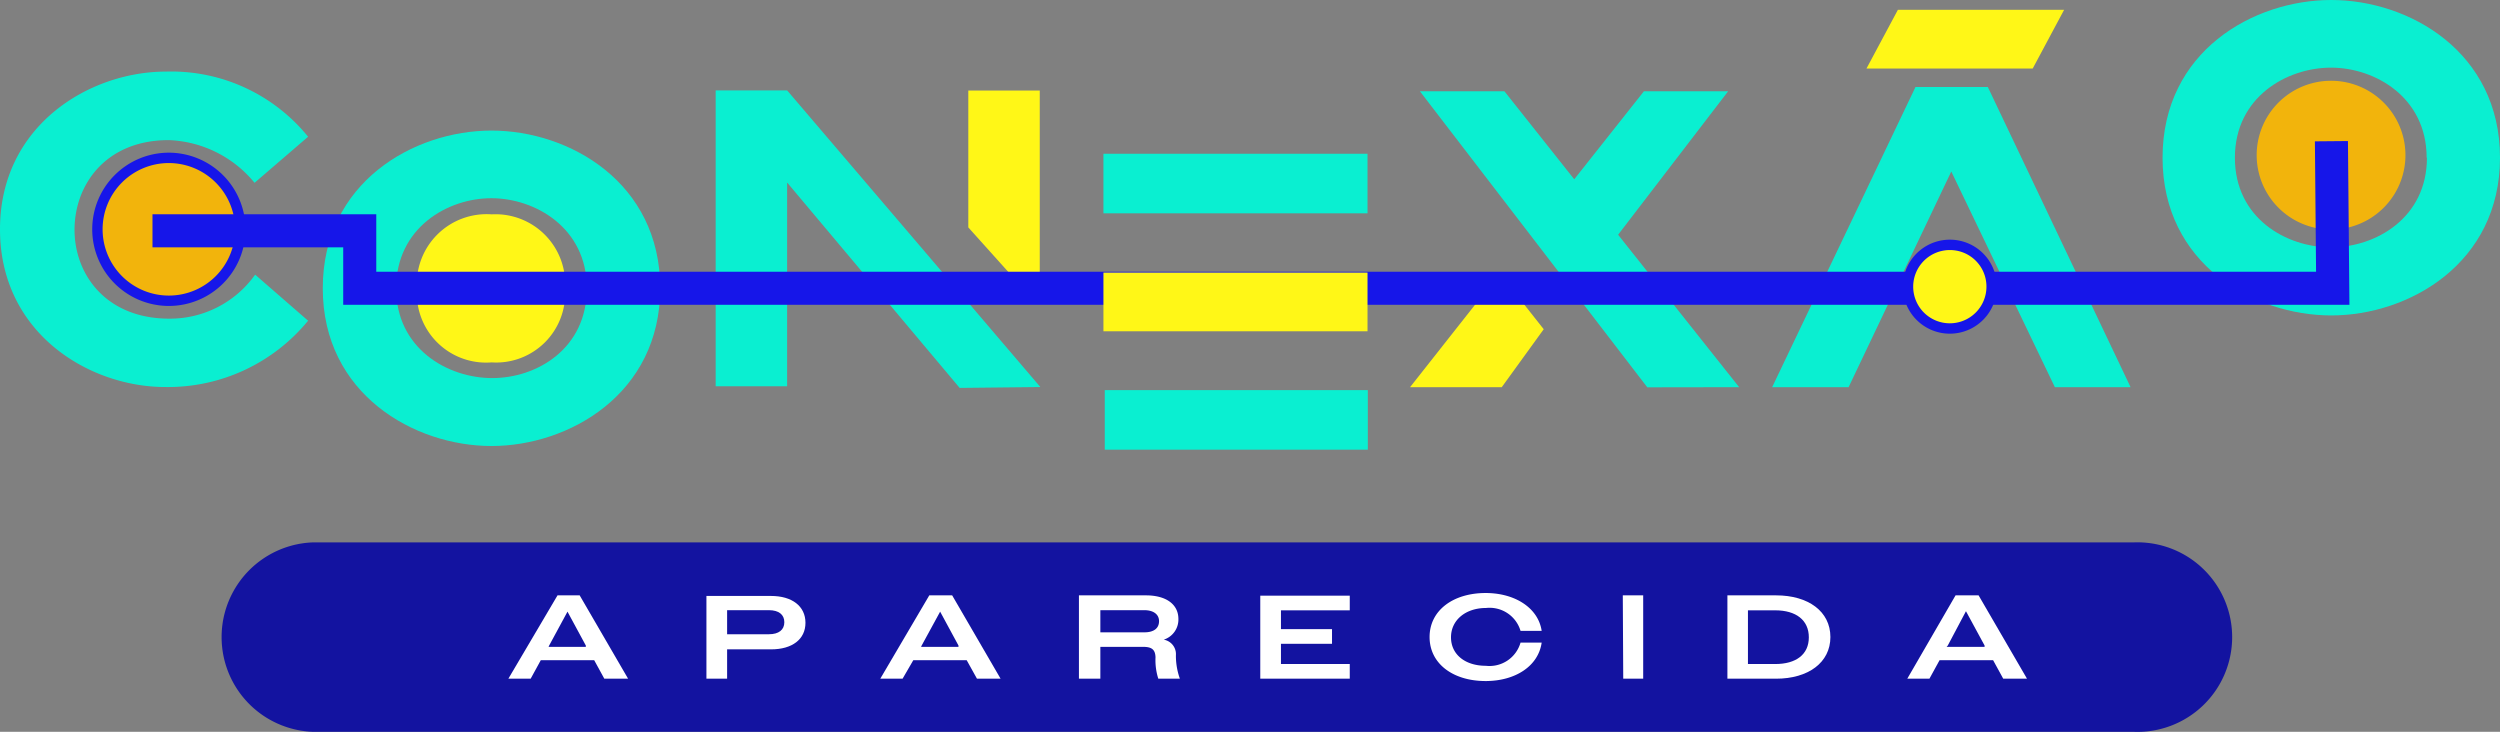
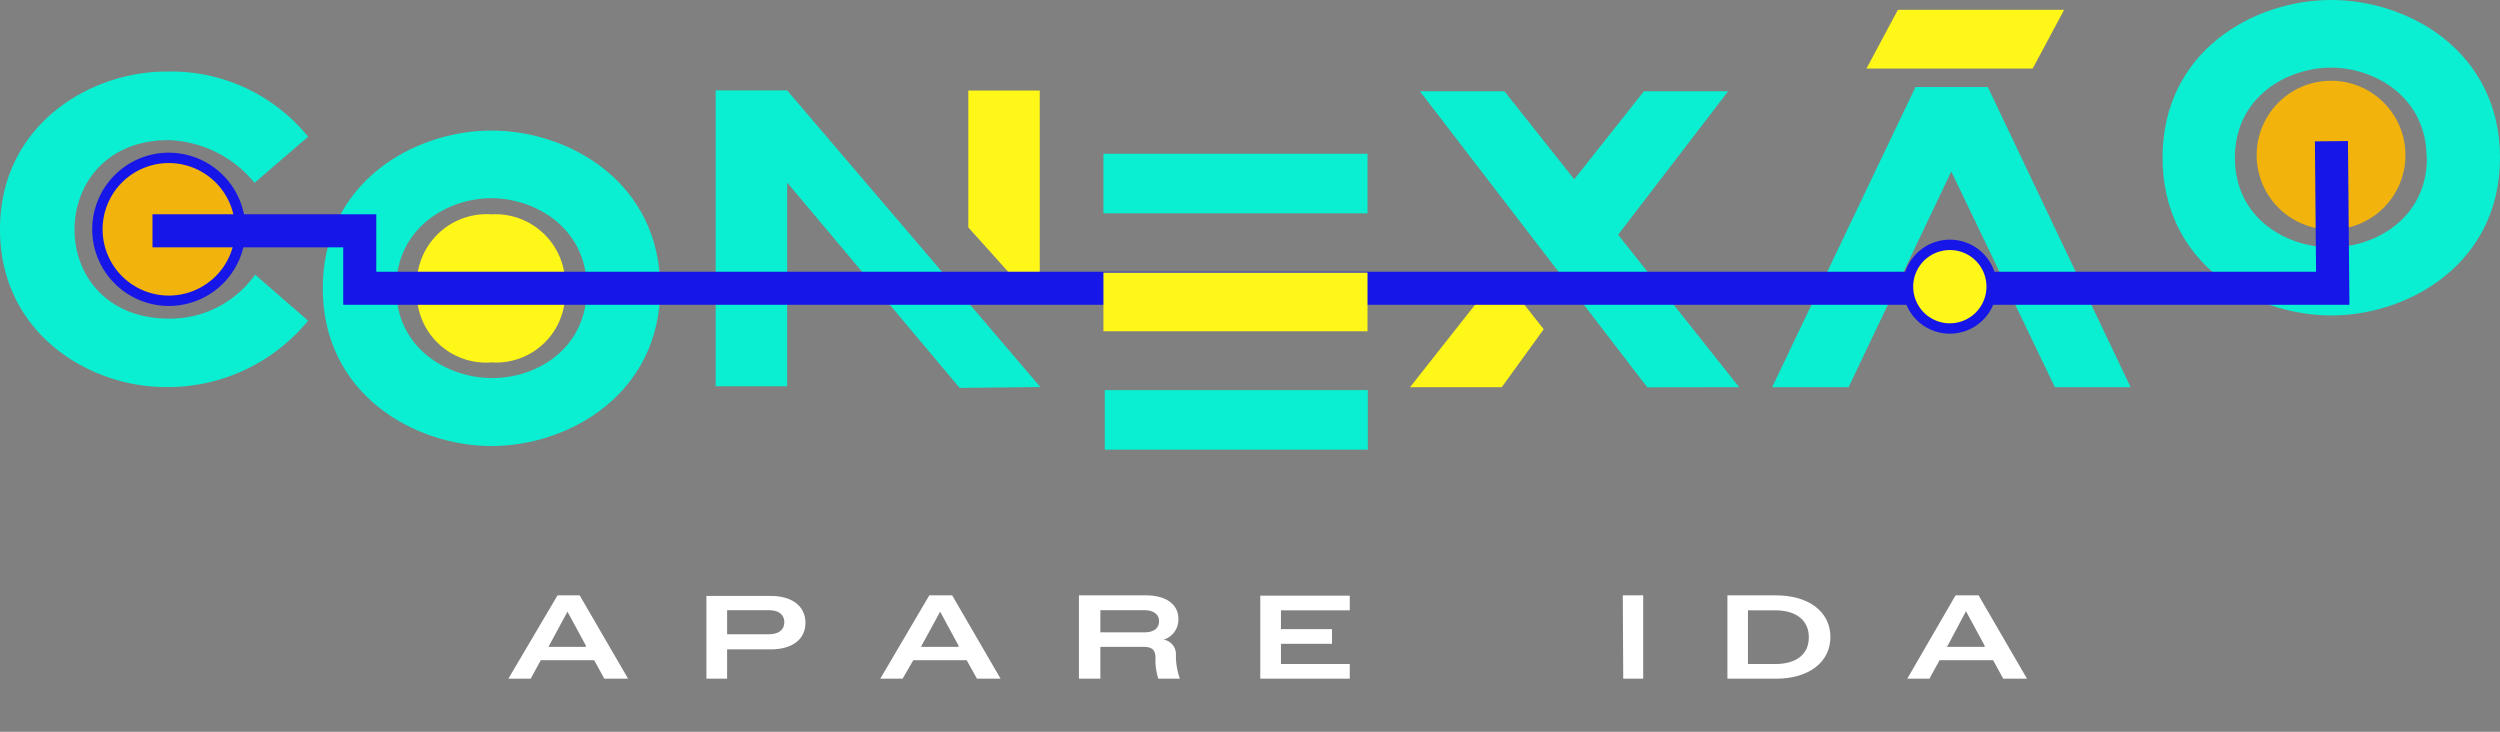
<svg xmlns="http://www.w3.org/2000/svg" viewBox="0 0 170.4 49.88">
  <rect x="0" y="0" width="170.4" height="49.88" fill="#808080" stroke="none" />
  <g id="Camada_2" data-name="Camada 2">
    <g id="Camada_1-2" data-name="Camada 1">
      <path d="M0,15.63c0,7.09,6.08,10.75,11.27,10.75A12.36,12.36,0,0,0,21,21.86l-3.61-3.14a7.12,7.12,0,0,1-5.85,3c-4.3,0-6.46-3-6.46-6.06S7.2,9.55,11.5,9.55a7.93,7.93,0,0,1,5.85,2.91L21,9.32A12,12,0,0,0,11.3,4.88C6.11,4.88,0,8.54,0,15.63Z" style="fill:#0aefd1" />
      <path d="M45,19.65c0,7.21-6.23,10.75-11.5,10.75S22,26.86,22,19.65,28.19,8.9,33.5,8.9,45,12.44,45,19.65Zm-5,0c0-4.12-3.52-6.14-6.51-6.14S27,15.53,27,19.65s3.52,6.12,6.55,6.12S40,23.78,40,19.65Z" style="fill:#0aefd1;fill-rule:evenodd" />
      <path d="M28.42,19.7a4.72,4.72,0,0,0,5.09,5,4.7,4.7,0,0,0,5-5,4.75,4.75,0,0,0-5-5.09A4.76,4.76,0,0,0,28.42,19.7Z" style="fill:#fff717;fill-rule:evenodd" />
      <path d="M48.78,26.33h4.87V12.44l11.76,14,5.5-.06L53.65,6.16H48.78Z" style="fill:#0aefd1;fill-rule:evenodd" />
      <path d="M66,15.5l3.7,4.12a.67.67,0,0,0,.74.19.69.69,0,0,0,.43-.64v-13H66Z" style="fill:#fff717;fill-rule:evenodd" />
      <path d="M75.21,14.54h18V10.48h-18Z" style="fill:#0aefd1;fill-rule:evenodd" />
      <path d="M75.3,30.65H93.23V26.59H75.3Z" style="fill:#0aefd1;fill-rule:evenodd" />
      <path d="M118.54,26.39,110.29,16l7.5-9.78h-5.74l-4.75,6-4.76-6H96.78l15.5,20.18Z" style="fill:#0aefd1;fill-rule:evenodd" />
      <path d="M105.22,22.44l-3-3.8-6.11,7.75h6.25Z" style="fill:#fff717;fill-rule:evenodd" />
      <path d="M120.79,26.39H126L133,11.69l7.06,14.7h5.16L135.49,5.93h-4.93Z" style="fill:#0aefd1" />
      <path d="M170.4,10.75c0,7.21-6.22,10.75-11.5,10.75S147.4,18,147.4,10.75,153.59,0,158.9,0,170.4,3.54,170.4,10.75Zm-5,0c0-4.12-3.52-6.14-6.52-6.14s-6.55,2-6.55,6.14,3.52,6.11,6.55,6.11S165.42,14.87,165.42,10.75Z" style="fill:#0aefd1;fill-rule:evenodd" />
-       <path d="M21.31,49.88a6.46,6.46,0,0,1,0-12.91H145.43a6.46,6.46,0,1,1,0,12.91Z" style="fill:#1313a0;fill-rule:evenodd" />
      <path d="M129.36.67l-2.14,4h11.33l2.14-4Z" style="fill:#fff717;fill-rule:evenodd" />
      <path d="M34.65,46.26h1.52L36.86,45H40.5l.69,1.26h1.62l-3.3-5.68H38ZM37.43,44l1.25-2.31L39.93,44l0,.09H37.39Z" style="fill:#fff" />
      <path d="M48.15,46.26h1.41v-2h3c1.43,0,2.34-.68,2.34-1.81s-.91-1.83-2.35-1.83H48.15Zm4.26-4.67c.67,0,1.05.3,1.05.82s-.38.82-1.05.82H49.56V41.59Z" style="fill:#fff" />
      <path d="M60,46.26h1.52L62.25,45h3.64l.7,1.26H68.2l-3.3-5.68H63.34ZM62.82,44l1.26-2.31L65.33,44l0,.09H62.78Z" style="fill:#fff" />
      <path d="M73.54,46.26H75V44.09h2.91c.58,0,.83.17.85.71a4.15,4.15,0,0,0,.19,1.46h1.47a4.64,4.64,0,0,1-.27-1.6,1,1,0,0,0-.83-1.06,1.44,1.44,0,0,0,1-1.41c0-1-.84-1.61-2.21-1.61H73.54ZM78,41.59c.6,0,1,.27,1,.75s-.35.76-1,.76H75V41.59Z" style="fill:#fff" />
      <path d="M85.9,46.26H92v-1H87.31V43.88h3.48v-1H87.31V41.6H92v-1H85.9Z" style="fill:#fff" />
-       <path d="M105.08,43c-.23-1.55-1.8-2.58-3.82-2.58-2.22,0-3.82,1.19-3.82,3s1.59,3,3.82,3c2,0,3.59-1,3.82-2.62h-1.44a2.2,2.2,0,0,1-2.37,1.58c-1.39,0-2.37-.76-2.37-1.94s1-2,2.39-2A2.2,2.2,0,0,1,103.64,43Z" style="fill:#fff" />
      <path d="M110.64,46.26H112V40.58h-1.39Z" style="fill:#fff" />
      <path d="M117.74,46.26h3.32c2.19,0,3.7-1.1,3.7-2.84s-1.5-2.84-3.7-2.84h-3.32ZM121,41.6c1.42,0,2.29.67,2.29,1.84s-.87,1.82-2.29,1.82h-1.86V41.6Z" style="fill:#fff" />
      <path d="M130,46.26h1.51l.69-1.26h3.65l.69,1.26h1.62l-3.3-5.68h-1.57ZM132.76,44,134,41.66,135.27,44l0,.09h-2.59Z" style="fill:#fff" />
      <path d="M153.82,10.8a5.07,5.07,0,0,0,10.13,0,5.07,5.07,0,1,0-10.13,0Z" style="fill:#f2b40c;fill-rule:evenodd" />
      <path d="M11.51,10.76a4.87,4.87,0,1,0,4.87,4.87A4.88,4.88,0,0,0,11.51,10.76Z" style="fill:#f2b40c;fill-rule:evenodd" />
      <path d="M11.51,10.76a4.87,4.87,0,1,0,4.87,4.87A4.88,4.88,0,0,0,11.51,10.76Z" style="fill:none;stroke:#1616e9;stroke-linecap:round;stroke-linejoin:round;stroke-width:0.707px" />
      <path d="M11.52,15.73h13v3.92H159l-.08-8.9" style="fill:none;stroke:#1616e9;stroke-linecap:square;stroke-miterlimit:1.5;stroke-width:2.253px" />
      <path d="M75.21,22.58h18v-4h-18Z" style="fill:#fff717;fill-rule:evenodd" />
      <path d="M132.91,16.69a2.85,2.85,0,1,0,2.84,2.84A2.84,2.84,0,0,0,132.91,16.69Z" style="fill:#fff717;fill-rule:evenodd" />
      <path d="M132.91,16.69a2.85,2.85,0,1,0,2.84,2.84A2.84,2.84,0,0,0,132.91,16.69Z" style="fill:none;stroke:#1616e9;stroke-linecap:round;stroke-linejoin:round;stroke-width:0.707px" />
    </g>
  </g>
</svg>